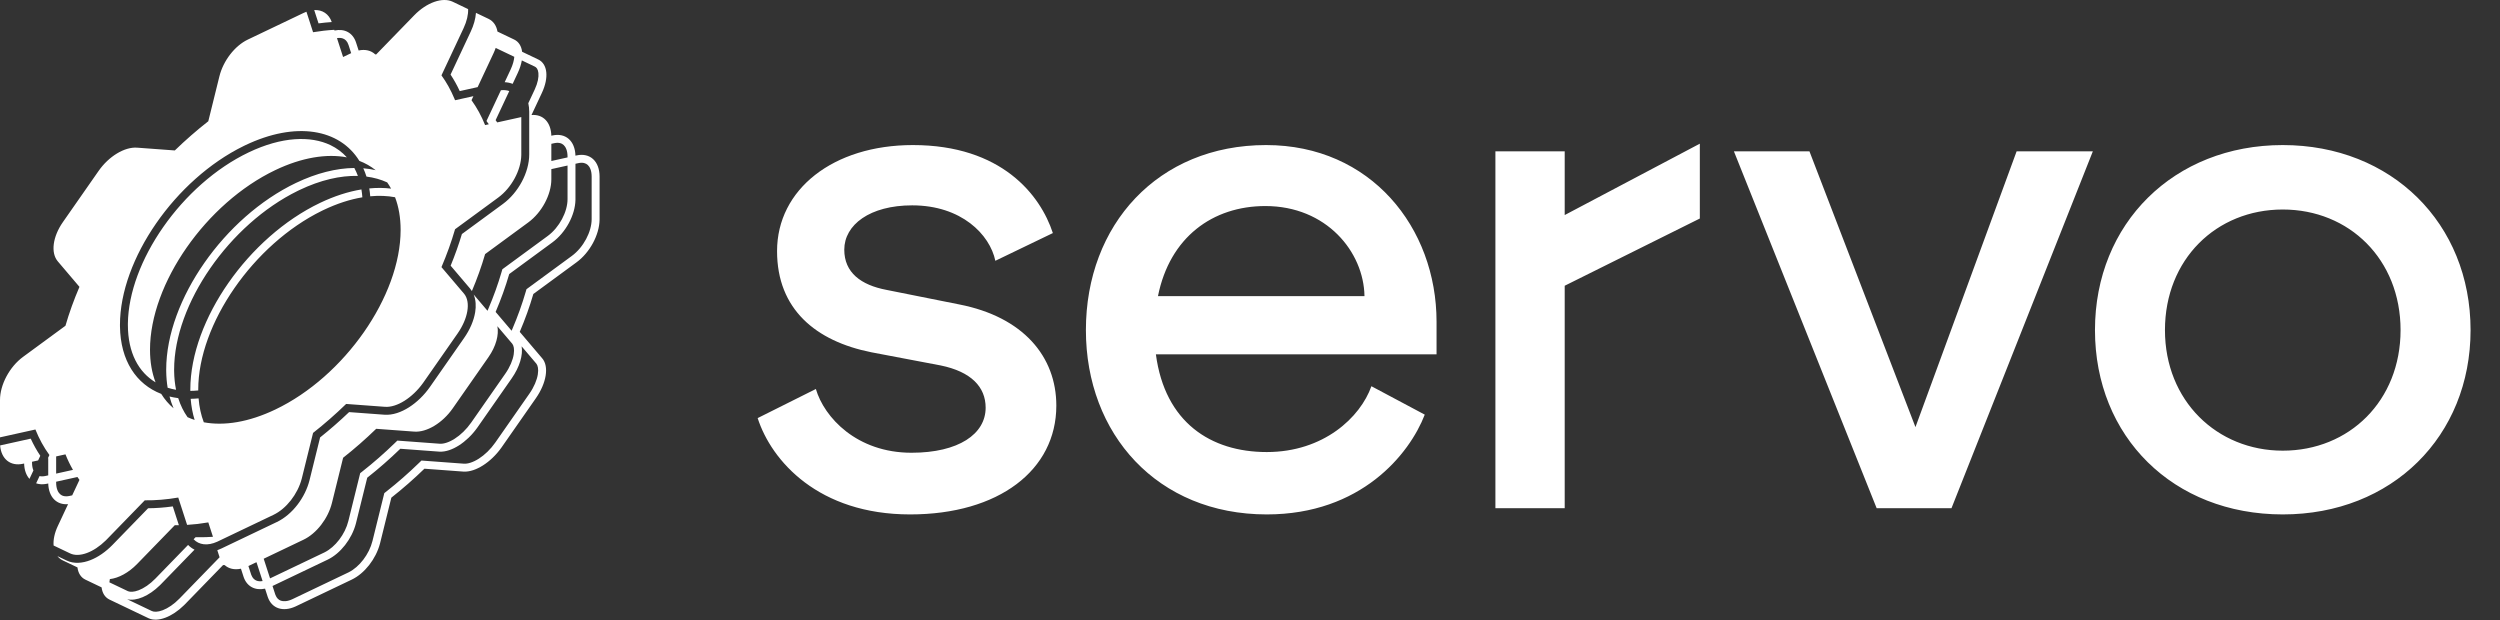
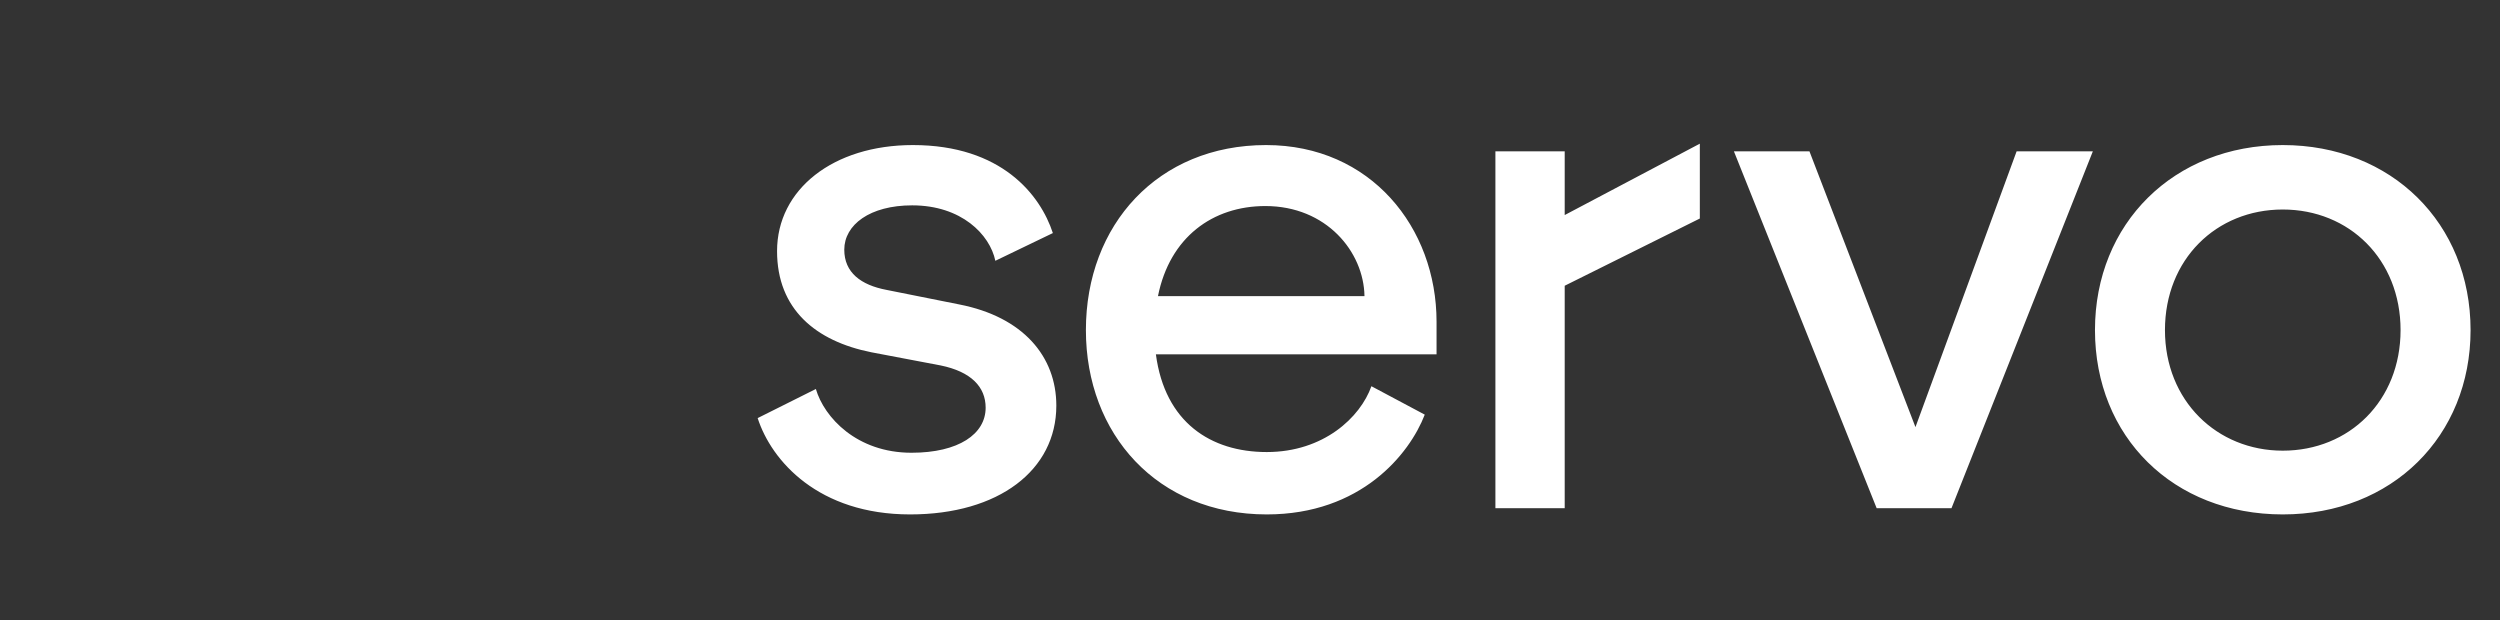
<svg xmlns="http://www.w3.org/2000/svg" width="1894" height="470" viewBox="0 0 1894 470" fill="none">
  <rect x="0" y="0" width="1894" height="470" fill="#333333" stroke="none" />
-   <path d="M370.076 14.271C373.833 16.065 376.136 19.508 376.885 23.911L389.524 29.949C392.981 31.601 395.014 34.908 395.552 39.216L407.794 45.064C414.868 48.444 415.979 58.756 410.521 70.394L402.665 87.144C411.386 86.391 417.42 92.555 417.688 102.815L418.487 102.639C428.509 100.417 435.664 106.737 435.956 117.931L436.757 117.754C446.99 115.486 454.237 122.123 454.237 133.762V166.032L454.232 166.579C454.011 178.094 446.83 191.352 436.757 198.742L404.054 222.733C401.281 232.296 397.827 241.892 393.754 251.431L410.816 271.514C416.046 277.669 414.042 290.146 405.965 301.722L380.17 338.688L379.788 339.229C371.844 350.323 360.267 357.692 351.402 357.295L350.976 357.27L321.542 355.094C313.544 362.857 305.169 370.2 296.482 377.03L288.021 411.245L287.879 411.801C284.815 423.453 276.203 434.47 266.479 439.115L224.298 459.264L223.836 459.479C214.301 463.819 205.913 460.981 202.897 452.395L202.756 451.975L200.809 445.964C193.326 447.567 187.129 444.401 184.628 437.279L184.486 436.859L182.539 430.848C177.657 431.894 173.322 430.91 170.204 428.12C169.794 428.119 169.385 428.118 168.978 428.112L140.312 457.617L139.421 458.514C130.304 467.465 119.64 471.471 112.771 468.479L112.436 468.327L82.983 454.258C79.526 452.606 77.493 449.299 76.955 444.99L64.714 439.143C61.256 437.491 59.224 434.184 58.685 429.875L47.622 424.59C45.967 423.799 44.595 422.688 43.513 421.316L50.548 424.678C56.13 427.344 62.584 426.634 68.332 424.426C74.191 422.175 80.1 418.102 85.314 412.734L112.207 385.053C118.275 385.009 124.518 384.545 130.91 383.653L135.519 397.882C134.486 397.894 133.459 397.894 132.438 397.881L103.887 427.27C97.447 433.898 89.855 437.964 83.224 438.728C83.052 439.586 82.938 440.401 82.874 441.168L96.753 447.798L97.048 447.926C98.596 448.532 101.258 448.633 105.062 447.172C109.009 445.655 113.501 442.683 117.739 438.321L142.49 412.844C143.9 414.303 145.535 415.513 147.37 416.432L122.043 442.502L121.151 443.398C112.792 451.606 103.133 455.654 96.29 453.965L115.021 462.913C116.514 463.626 119.273 463.846 123.33 462.287C127.277 460.771 131.771 457.798 136.009 453.437L164.674 423.932L166.367 422.187C166.316 422.041 166.265 421.893 166.217 421.743L164.631 416.847C165.621 416.491 166.606 416.08 167.582 415.614L209.763 395.466C221.462 389.877 231.236 376.992 234.543 363.622L242.512 331.396C250.087 325.359 257.419 318.943 264.469 312.21L291.231 314.188C297.521 314.653 304.094 312.238 309.859 308.568C315.726 304.834 321.326 299.453 325.788 293.059L351.584 256.092C356.036 249.712 358.976 242.865 360.003 236.474C360.725 231.979 360.55 227.253 358.848 223.121L369.327 235.455L369.967 233.959C373.951 224.63 377.321 215.262 380.021 205.947L380.59 203.987L382.235 202.78L414.938 178.789C423.792 172.293 429.968 160.453 429.968 150.917V125.403L417.698 128.123V135.802C417.698 147.441 410.45 161.003 400.217 168.511L367.515 192.503C364.809 201.834 361.453 211.196 357.507 220.507C357.086 219.834 356.614 219.186 356.087 218.565L341.408 201.288C344.683 193.323 347.537 185.313 349.933 177.31L381.004 154.517C392.616 145.997 400.935 130.711 400.936 116.969V84.698C400.936 82.443 400.707 80.252 400.243 78.177L405.089 67.846C407.5 62.703 408.221 58.334 407.892 55.274C407.575 52.332 406.411 51.054 405.207 50.478L395.333 45.762C394.832 48.739 393.811 51.955 392.252 55.278L388.385 63.523C386.48 62.79 384.448 62.376 382.342 62.275L386.819 52.73C388.553 49.033 389.409 45.736 389.633 43.038L375.755 36.409C375.683 36.375 375.606 36.344 375.528 36.312C375.083 37.622 374.548 38.956 373.917 40.302L361.864 66L348.294 69.009C346.257 64.595 343.938 60.425 341.347 56.512L356.652 23.878C358.888 19.111 360.264 14.283 360.589 9.738L370.076 14.271ZM395.182 262.378C396.316 269.002 393.666 278.05 387.695 286.606L361.899 323.573L361.518 324.113C353.574 335.208 341.997 342.576 333.133 342.179L332.706 342.153L303.272 339.979C295.274 347.741 286.899 355.085 278.213 361.915L269.751 396.13L269.609 396.686C266.545 408.337 257.934 419.354 248.209 424L206.461 443.941L208.464 450.126L208.65 450.66C209.624 453.245 211.178 454.537 212.845 455.101C214.774 455.753 217.781 455.728 221.712 453.85L263.893 433.701L264.27 433.517C272.191 429.548 279.678 419.984 282.196 409.805L290.658 375.59L291.153 373.588L292.773 372.313C301.291 365.616 309.51 358.411 317.363 350.788L319.297 348.911L321.984 349.11L351.418 351.286C354.187 351.491 358.171 350.403 362.719 347.509C367.165 344.679 371.634 340.435 375.249 335.255L401.044 298.288C404.669 293.092 406.77 287.913 407.457 283.634C408.12 279.503 407.389 276.957 406.437 275.645L406.244 275.398L395.182 262.378ZM193.979 426.061L188.191 428.826L190.194 435.011L190.381 435.545C191.354 438.13 192.909 439.421 194.575 439.985C195.685 440.361 197.152 440.509 198.946 440.212L194.344 426C194.222 426.021 194.101 426.04 193.979 426.061ZM77.174 438.444C77.176 438.433 77.178 438.422 77.18 438.41C77.125 438.397 77.071 438.384 77.017 438.37L77.174 438.444ZM376.812 247.146C378.096 253.75 375.735 262.448 370.076 270.558L342.979 309.39C335.246 320.472 323.283 327.691 313.812 326.991L285.002 324.862C277.004 332.625 268.629 339.969 259.943 346.799L251.481 381.014C248.549 392.87 239.819 404.165 229.939 408.884L199.773 423.293L200.052 424.151L204.596 438.183L245.623 418.586L246 418.401C253.921 414.433 261.409 404.869 263.927 394.689L272.389 360.475L272.884 358.473L274.504 357.198C283.021 350.501 291.24 343.295 299.094 335.673L301.027 333.796L303.715 333.995L333.148 336.17C335.917 336.374 339.902 335.288 344.449 332.394C348.895 329.564 353.363 325.32 356.979 320.14L382.774 283.173C386.4 277.977 388.5 272.798 389.188 268.519C389.851 264.388 389.119 261.841 388.167 260.529L387.975 260.283L376.812 247.146ZM313.812 11.591C323.283 1.842 335.246 -2.368 342.979 1.326L354.65 6.901C354.807 11.098 353.682 16.079 351.22 21.33L334.452 57.083C338.271 62.377 341.545 68.242 344.224 74.65L344.752 75.939L358.648 72.858L357.215 75.916C361.288 81.563 364.742 87.858 367.515 94.772L370.333 94.147L368.554 91.679L370.052 88.483L379.493 68.352C381.805 68.097 383.935 68.322 385.827 68.977L375.484 91.031C375.89 91.594 376.288 92.164 376.682 92.739L394.936 88.692V116.969L394.931 117.516C394.709 129.03 387.528 142.288 377.455 149.679L344.752 173.67C341.979 183.232 338.526 192.829 334.452 202.367L351.515 222.45L351.755 222.743C356.68 228.996 354.614 241.264 346.663 252.658L320.867 289.625L320.485 290.165C312.413 301.438 300.59 308.864 291.674 308.205L262.24 306.029C254.242 313.792 245.867 321.136 237.181 327.967L228.719 362.182L228.577 362.737C225.513 374.389 216.902 385.406 207.177 390.052L164.996 410.2L164.534 410.416C157.309 413.704 150.743 412.87 146.674 408.538L148.204 406.964L150.785 406.997C154.222 407.041 157.74 406.932 161.335 406.67L157.805 395.77C152.325 396.717 146.969 397.344 141.752 397.656L135.042 376.937C126.247 378.458 117.77 379.153 109.676 379.049L81.011 408.554L80.119 409.45C70.853 418.548 59.988 422.537 53.134 419.264L40.607 413.279C40.267 408.95 41.298 403.856 43.782 398.559L51.57 381.948C42.85 382.7 36.816 376.536 36.549 366.276L35.751 366.454L35.273 366.554C32.354 367.127 29.688 366.966 27.377 366.166L29.952 360.674C31.156 360.97 32.638 360.999 34.452 360.597L36.539 360.134V347.111L36.286 347.167L37.434 344.721C33.224 338.95 29.667 332.493 26.828 325.386L0 331.334V303.059C9.76045e-05 291.419 7.248 277.857 17.481 270.35L49.591 246.79C52.429 236.972 55.988 227.117 60.197 217.325L43.781 198.002C38.314 191.565 39.889 179.384 47.622 168.303L74.719 129.471C82.452 118.389 94.415 111.169 103.887 111.869L132.438 113.979C140.532 106.142 149.011 98.736 157.805 91.856L166.217 57.847C169.149 45.991 177.879 34.696 187.759 29.977L229.939 9.827C230.685 9.471 231.423 9.159 232.153 8.89L237.181 24.413C242.669 23.485 248.032 22.882 253.255 22.594L253.428 23.127C261.056 21.492 267.349 24.815 269.751 32.232L271.697 38.243C276.729 37.165 281.179 38.244 284.315 41.232C284.545 41.235 284.774 41.239 285.003 41.242L313.812 11.591ZM42.539 364.948V365.561C42.539 370.195 43.969 372.959 45.494 374.355C46.908 375.65 49.183 376.496 52.722 375.712L54.7 375.272L60.196 363.554C59.674 362.838 59.161 362.111 58.659 361.374L42.539 364.948ZM23.278 332.317C25.393 336.918 27.815 341.253 30.53 345.31L28.89 348.807L24.27 349.832V350.445C24.27 352.96 24.694 354.922 25.322 356.416L22.324 362.808C19.871 360.081 18.408 356.094 18.279 351.16L17.481 351.338C7.89 353.464 0.921 347.767 0.084 337.461L23.278 332.317ZM42.539 345.781V358.803L55.277 355.979C53.147 352.284 51.247 348.362 49.592 344.219L42.539 345.781ZM272.246 121.875C257.297 97.674 224.22 91.687 185.816 110.032L184.59 110.626C132.726 136.028 90.884 196.377 90.884 246.075L90.892 247.244C91.24 273.293 103.231 291.1 122.151 298.414C124.744 302.61 127.881 306.259 131.497 309.328C130.279 306.503 129.252 303.52 128.424 300.39C130.554 300.919 132.753 301.331 135.019 301.622C136.728 307.029 139.112 311.852 142.091 316.054C143.814 316.846 145.602 317.546 147.45 318.15C145.92 313.198 144.909 307.847 144.457 302.14C146.417 302.111 148.415 302.003 150.448 301.812C150.984 308.466 152.331 314.517 154.397 319.922C169.762 322.803 188.438 319.875 208.579 310.254C261.008 285.209 303.509 224.302 303.51 174.213C303.51 164.885 302.035 156.589 299.297 149.428C293.469 148.335 287.164 148.079 280.484 148.706C280.32 146.662 280.078 144.676 279.763 142.747C285.493 142.196 291.019 142.246 296.278 142.89C295.374 141.242 294.391 139.672 293.333 138.18C288.567 135.988 283.309 134.509 277.645 133.78C276.951 131.588 276.147 129.491 275.237 127.493C278.46 127.756 281.591 128.235 284.615 128.93C280.936 125.993 276.79 123.632 272.246 121.875ZM273.814 143.523C274.132 145.439 274.371 147.426 274.527 149.484C265.268 151.028 255.383 154.192 245.117 159.096L243.891 159.689C192.027 185.092 150.186 245.441 150.186 295.139L150.189 295.81C148.143 296.009 146.143 296.117 144.192 296.14L144.186 295.139C144.186 268.511 155.424 239.581 173.07 214.292C190.75 188.956 215.244 166.717 242.531 153.682C253.293 148.541 263.821 145.161 273.814 143.523ZM268.43 127.259C269.447 129.145 270.353 131.152 271.14 133.281C257.917 132.921 242.845 136.339 226.849 143.98L225.622 144.574C173.758 169.976 131.916 230.325 131.916 280.023L131.924 281.192C131.991 286.207 132.491 290.916 133.388 295.304C131.169 294.917 129.04 294.4 127.007 293.759C126.35 289.793 125.984 285.628 125.925 281.277L125.916 280.023C125.916 253.395 137.154 224.465 154.801 199.177C172.481 173.841 196.975 151.601 224.263 138.566C239.77 131.159 254.793 127.407 268.43 127.259ZM188.402 115.446C213.613 103.403 235.355 102.779 250.356 109.945C255.06 112.192 259.252 115.28 262.78 119.203C247.412 116.315 228.729 119.239 208.579 128.864C156.15 153.909 113.647 214.818 113.646 264.907C113.647 274.226 115.118 282.513 117.851 289.669C105.107 282.016 96.884 267.45 96.884 246.075L96.891 244.974C97.198 221.785 107.158 195.671 123.609 172.096C140.289 148.194 163.261 127.456 188.402 115.446ZM445.282 124.968C443.869 123.674 441.594 122.827 438.056 123.611L435.968 124.073V150.917L435.963 151.464C435.741 162.979 428.561 176.236 418.487 183.627L385.784 207.618C383.011 217.18 379.558 226.777 375.484 236.315L387.596 250.571L388.236 249.074C392.22 239.745 395.59 230.377 398.291 221.062L398.859 219.103L400.505 217.896L433.208 193.904C442.062 187.408 448.237 175.569 448.237 166.032V133.762C448.237 129.127 446.807 126.364 445.282 124.968ZM427.013 109.853C425.599 108.558 423.325 107.712 419.786 108.496L417.698 108.958V121.978L429.968 119.258V118.646C429.968 114.012 428.537 111.249 427.013 109.853ZM259.662 29.106C258.552 28.731 257.085 28.581 255.29 28.879L259.924 43.189L266.045 40.265L264.043 34.081C263.09 31.137 261.439 29.708 259.662 29.106ZM238.05 7.624C244.214 7.314 249.171 10.516 251.341 16.7C248.045 16.919 244.702 17.257 241.317 17.715L238.05 7.624Z" fill="white" />
  <path d="M689.5 389.725C620.2 389.725 584.5 349.3 574 316.75L618.1 294.7C624.4 316.225 649.075 343 690.55 343C726.25 343 746.725 328.825 746.725 308.875C746.725 293.125 735.7 281.575 712.6 276.85L660.1 266.875C618.1 258.475 588.7 234.325 588.7 190.225C588.7 143.5 631.225 109.9 691.6 109.9C758.8 109.9 788.2 147.7 797.65 176.575L754.075 197.575C749.875 177.625 728.35 155.575 691.075 155.575C659.05 155.575 639.625 170.275 639.625 189.175C639.625 206.5 652.225 215.95 671.65 219.625L726.775 230.65C775.075 240.1 800.275 270.025 800.275 307.3C800.275 356.125 756.7 389.725 689.5 389.725ZM959.703 389.725C876.753 389.725 822.678 328.825 822.678 250.075C822.678 170.275 877.278 109.9 959.178 109.9C1038.45 109.9 1088.33 172.375 1088.33 243.775V268.45H875.703C882.528 319.9 917.178 342.475 959.703 342.475C1002.75 342.475 1030.58 316.225 1038.98 292.6L1079.4 314.125C1067.85 344.05 1031.1 389.725 959.703 389.725ZM877.278 224.35H1033.73C1033.2 190.75 1004.85 156.1 958.653 156.1C918.753 156.1 886.203 179.725 877.278 224.35ZM1132.92 385V114.625H1185.42V162.925L1287.79 108.85V165.55L1185.42 216.475V385H1132.92ZM1421.75 385L1313.6 114.625H1370.83L1451.15 323.575L1527.8 114.625H1585.55L1478.45 385H1421.75ZM1729.42 389.725C1646.47 389.725 1587.15 330.925 1587.15 250.075C1587.15 169.225 1647 109.9 1729.42 109.9C1811.85 109.9 1871.7 169.225 1871.7 250.075C1871.7 330.4 1812.37 389.725 1729.42 389.725ZM1640.17 250.075C1640.17 303.625 1679.55 341.425 1729.42 341.425C1779.82 341.425 1818.67 303.625 1818.67 250.075C1818.67 196.525 1779.82 158.725 1729.42 158.725C1679.02 158.725 1640.17 196.525 1640.17 250.075Z" fill="white" />
</svg>